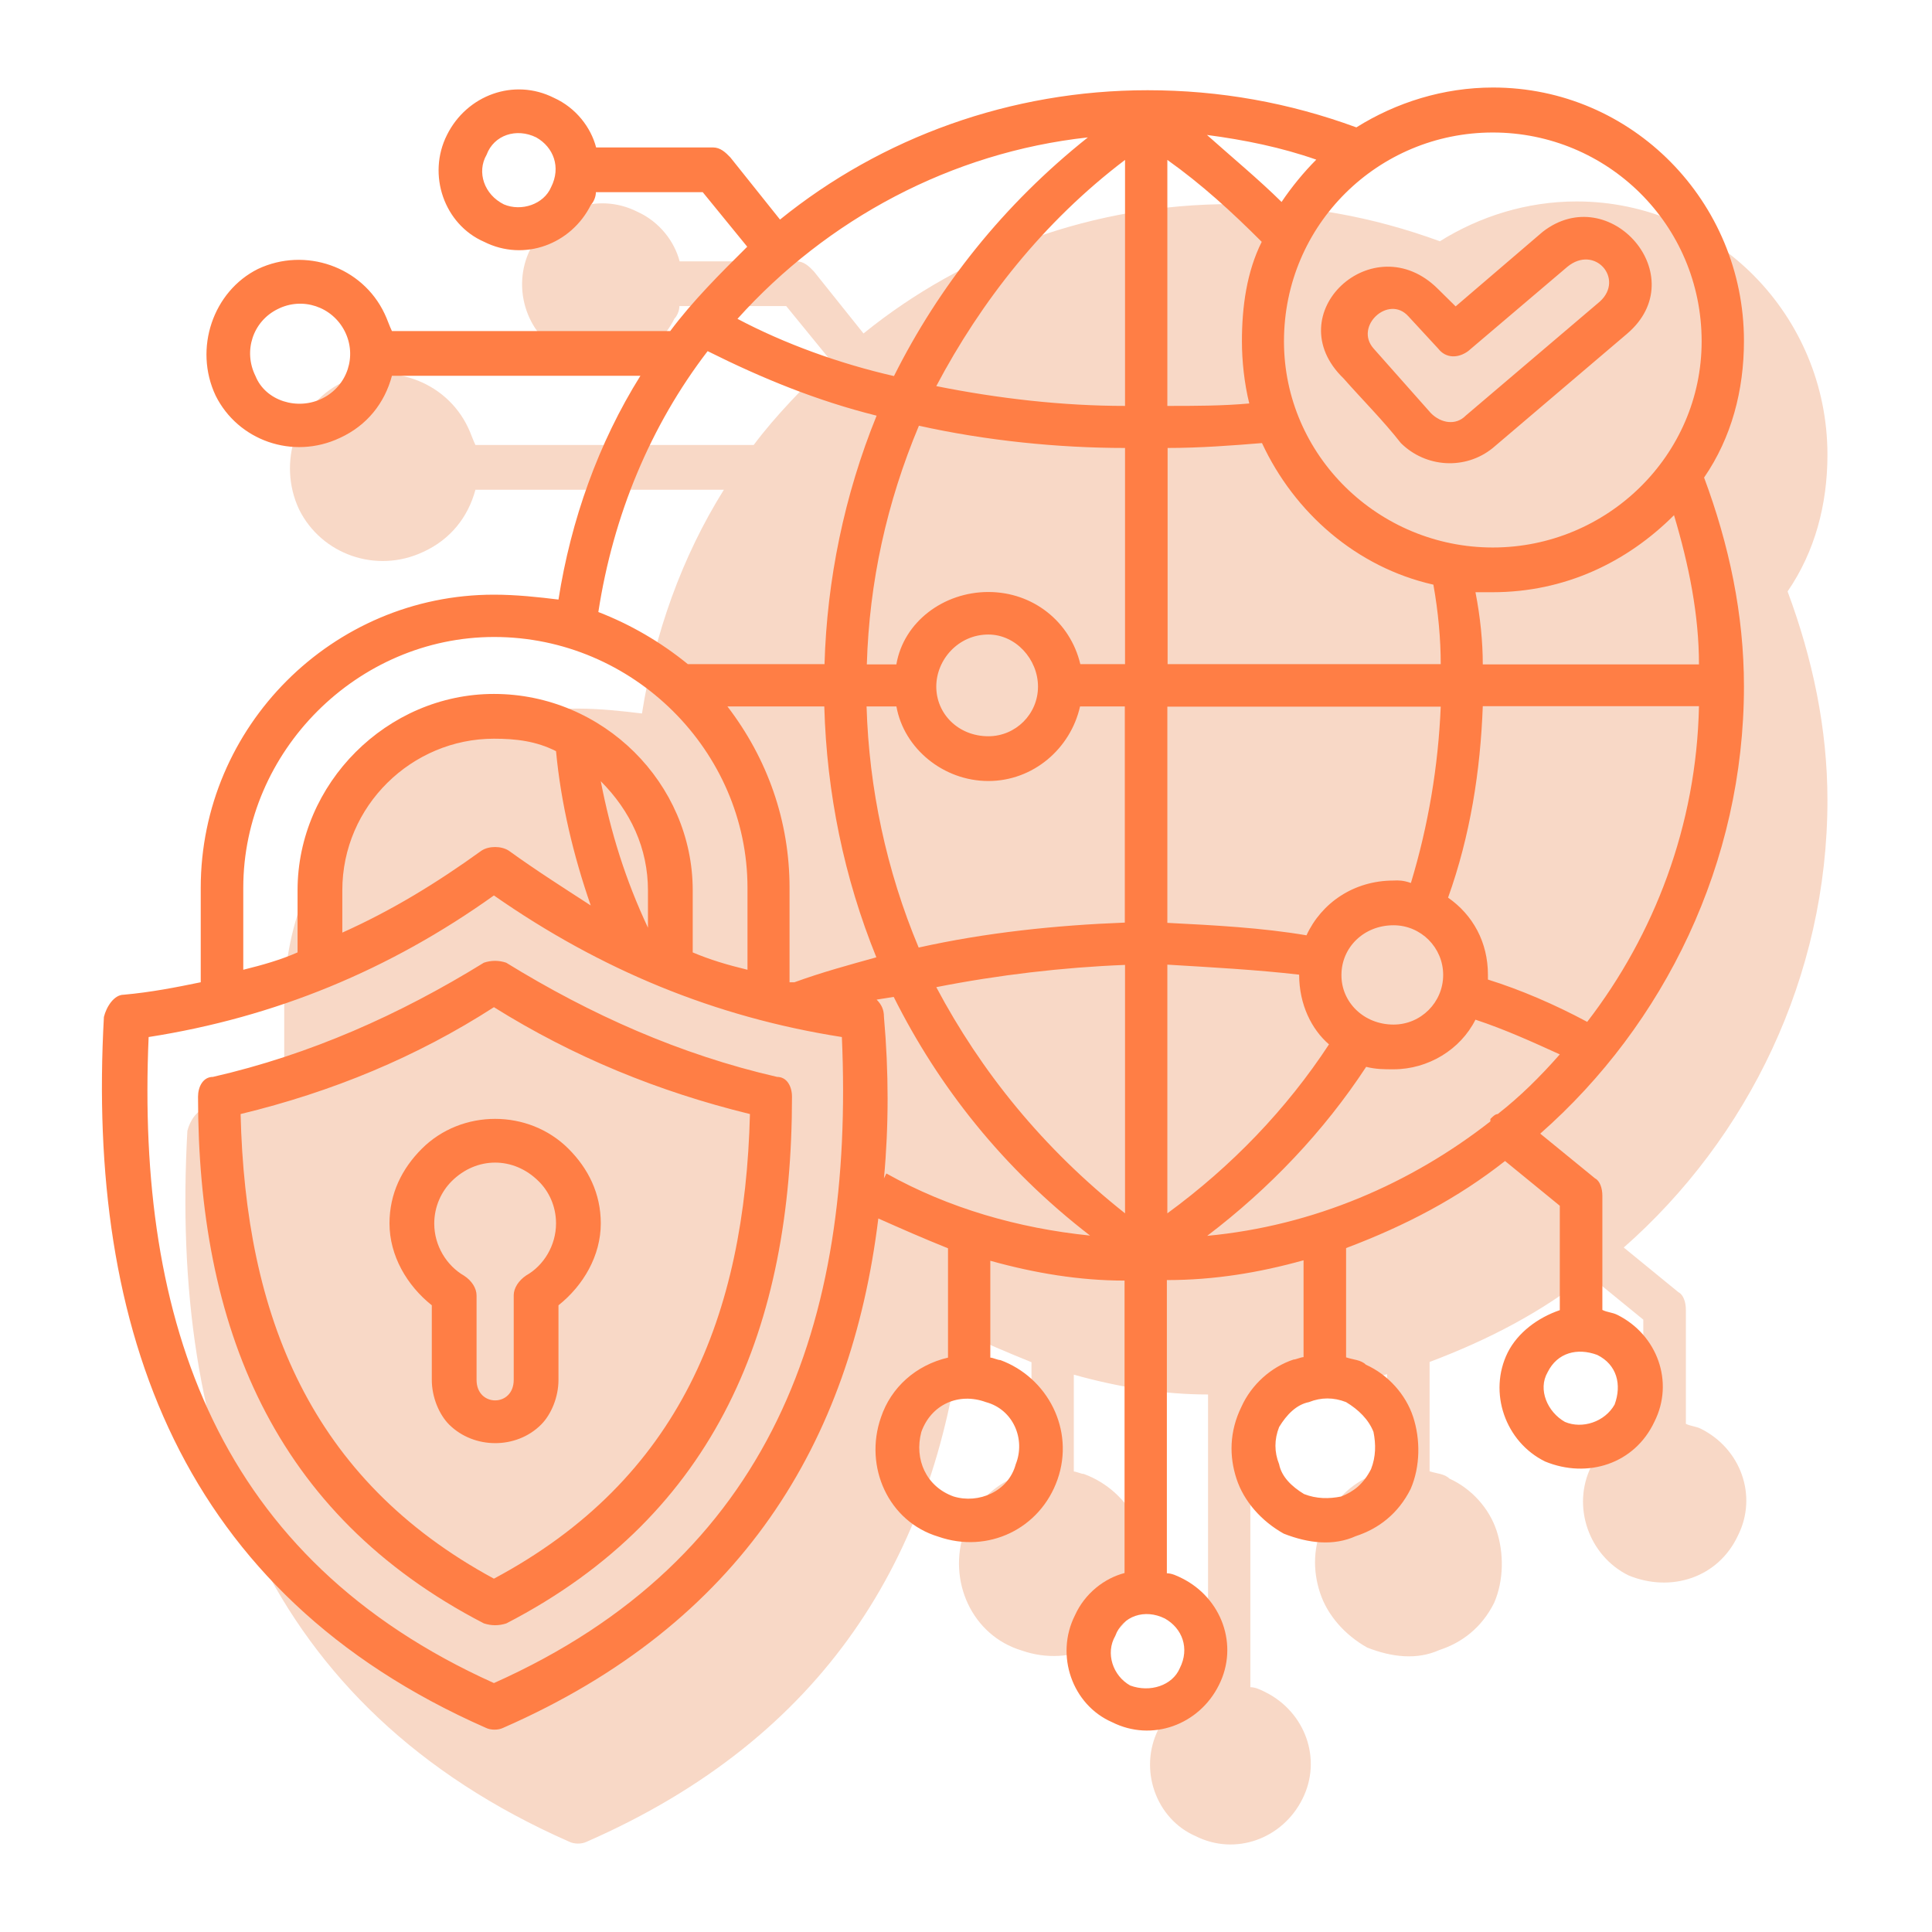
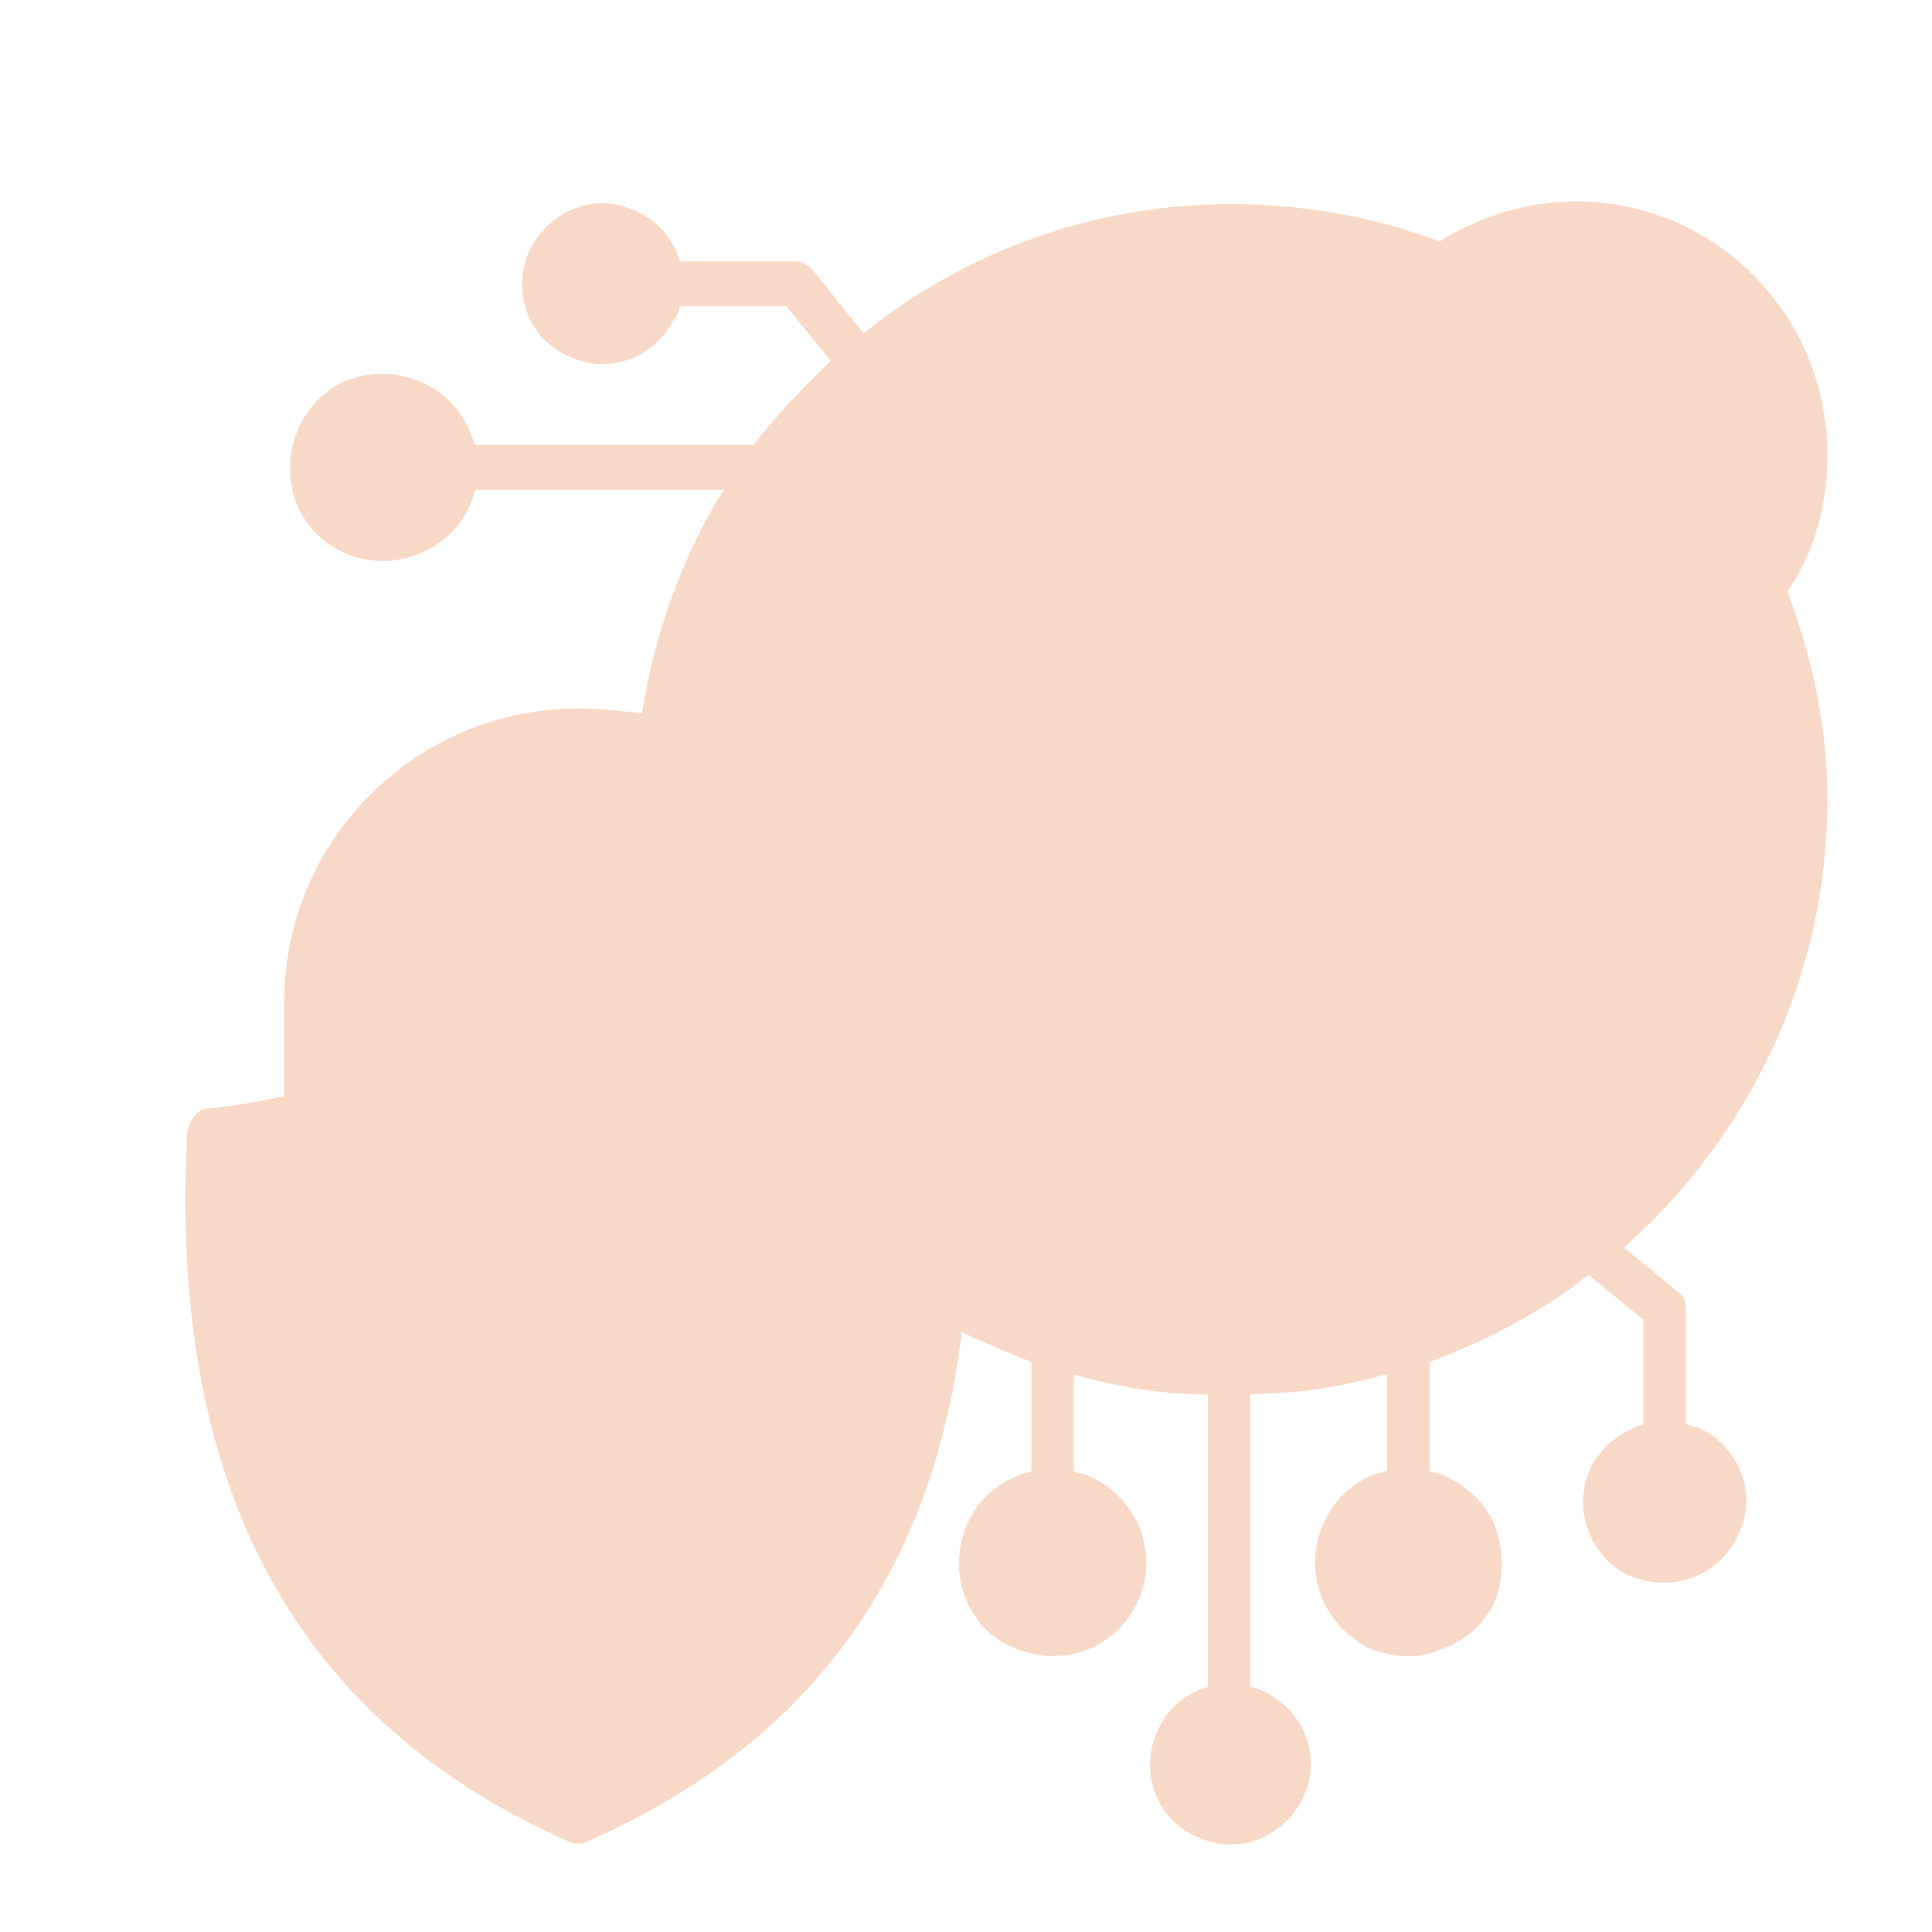
<svg xmlns="http://www.w3.org/2000/svg" width="60" height="60" viewBox="0 0 60 60" fill="none">
  <path d="M17.932 52.564C12.221 49.473 10.216 44.385 10.064 38.136C12.92 37.444 15.54 36.358 17.932 34.817C20.4 36.358 23.027 37.437 25.883 38.136C25.723 44.385 23.718 49.473 17.932 52.564ZM18.547 46.39C18.547 47.241 17.393 47.241 17.393 46.39V43.77C17.393 43.542 17.241 43.307 17.005 43.155C16.466 42.844 16.079 42.229 16.079 41.538C16.079 40.998 16.307 40.535 16.618 40.224C17.393 39.449 18.547 39.449 19.322 40.224C19.633 40.528 19.861 40.991 19.861 41.53C19.861 42.221 19.473 42.844 18.934 43.148C18.706 43.3 18.547 43.535 18.547 43.763V46.39ZM19.398 47.78C19.709 47.469 19.937 46.929 19.937 46.39V44.074C20.711 43.459 21.25 42.532 21.25 41.53C21.25 40.604 20.863 39.829 20.248 39.214C19.01 37.976 16.929 37.976 15.692 39.214C15.076 39.829 14.689 40.604 14.689 41.53C14.689 42.532 15.228 43.459 16.003 44.074V46.39C16.003 46.929 16.231 47.469 16.542 47.78C17.317 48.547 18.631 48.547 19.398 47.78ZM49.417 45.54C49.728 44.925 50.343 44.461 51.034 44.226V40.983L49.333 39.594C47.868 40.748 46.25 41.598 44.397 42.297V45.692C44.625 45.767 44.86 45.767 45.012 45.919C45.703 46.231 46.25 46.846 46.478 47.537C46.706 48.228 46.706 49.078 46.402 49.777C46.015 50.552 45.4 51.015 44.701 51.243C44.01 51.554 43.235 51.471 42.461 51.167C41.77 50.78 41.223 50.164 40.995 49.466C40.767 48.775 40.767 48 41.147 47.226C41.458 46.535 42.073 45.988 42.764 45.76C42.84 45.76 42.992 45.684 43.076 45.684V42.677C41.686 43.064 40.296 43.292 38.831 43.292V52.397C38.983 52.397 39.142 52.473 39.294 52.549C40.532 53.164 41.071 54.63 40.448 55.868C39.833 57.105 38.367 57.645 37.13 57.022C35.892 56.483 35.353 54.941 35.975 53.703C36.287 53.012 36.902 52.549 37.517 52.389V43.307C36.127 43.307 34.737 43.079 33.348 42.692V45.699C33.424 45.699 33.576 45.775 33.659 45.775C35.125 46.314 35.975 47.939 35.436 49.481C34.897 51.023 33.272 51.797 31.73 51.258C30.189 50.795 29.414 49.094 29.953 47.552C30.265 46.626 31.032 45.935 32.034 45.699V42.305C31.259 41.993 30.568 41.69 29.87 41.378C29.019 48.327 25.625 53.954 18.22 57.197C18.069 57.273 17.833 57.273 17.681 57.197C8.211 53.028 5.28 44.849 5.819 35.121C5.895 34.809 6.131 34.43 6.434 34.43C7.285 34.354 8.052 34.202 8.827 34.042V31.111C8.827 26.099 12.92 22.006 17.932 22.006C18.623 22.006 19.322 22.082 19.937 22.158C20.324 19.689 21.174 17.297 22.481 15.209H14.765C14.537 16.059 13.991 16.751 13.148 17.138C11.682 17.829 9.981 17.214 9.29 15.824C8.599 14.358 9.214 12.582 10.604 11.89C12.069 11.199 13.846 11.815 14.537 13.28C14.613 13.432 14.689 13.667 14.765 13.819H23.407C24.098 12.893 24.949 12.042 25.799 11.199L24.417 9.506H21.099C21.099 9.658 21.023 9.817 20.947 9.893C20.331 11.131 18.866 11.67 17.628 11.047C16.39 10.508 15.851 8.967 16.474 7.729C17.089 6.491 18.555 5.952 19.792 6.575C20.483 6.886 20.947 7.501 21.106 8.116H24.736C24.964 8.116 25.123 8.268 25.275 8.428L26.817 10.356C29.968 7.805 33.986 6.339 38.231 6.339C40.471 6.339 42.628 6.726 44.716 7.493C45.954 6.719 47.419 6.256 48.961 6.256C53.282 6.256 56.753 9.802 56.753 14.123C56.753 15.665 56.365 17.13 55.515 18.368C56.289 20.449 56.753 22.613 56.753 24.854C56.753 30.329 54.285 35.349 50.427 38.743L52.128 40.133C52.28 40.209 52.356 40.444 52.356 40.672V44.218C52.508 44.294 52.667 44.294 52.819 44.37C54.057 44.985 54.596 46.451 53.973 47.689C53.358 49.003 51.892 49.466 50.579 48.927C49.341 48.319 48.802 46.778 49.417 45.54Z" fill="#F8D8C6" />
-   <path d="M43.278 31.819C44.128 31.819 44.819 31.128 44.819 30.277C44.819 29.427 44.128 28.735 43.278 28.735C42.351 28.735 41.66 29.427 41.66 30.277C41.652 31.12 42.351 31.819 43.278 31.819ZM48.677 8.285L45.594 10.905C45.282 11.132 44.903 11.132 44.667 10.829L43.741 9.826C43.126 9.135 42.04 10.137 42.663 10.829L44.44 12.833C44.751 13.145 45.214 13.221 45.518 12.909L49.687 9.363C50.454 8.664 49.528 7.586 48.677 8.285ZM45.206 9.515L47.91 7.199C49.991 5.581 52.618 8.588 50.53 10.365L46.361 13.912C45.51 14.603 44.28 14.527 43.505 13.76C42.966 13.069 42.268 12.37 41.728 11.755C39.648 9.75 42.655 6.971 44.66 8.976L45.206 9.515ZM44.743 20.625C44.743 19.85 44.667 19.007 44.515 18.157C42.123 17.618 40.194 15.917 39.192 13.76C38.266 13.836 37.263 13.912 36.261 13.912V20.625H44.743ZM43.817 27.422C44.356 25.645 44.667 23.792 44.743 21.946H36.253V28.66C37.719 28.735 39.184 28.811 40.574 29.047C41.037 28.044 42.04 27.346 43.278 27.346C43.429 27.338 43.581 27.338 43.817 27.422ZM46.049 21.939C45.974 23.944 45.662 25.948 44.971 27.877C45.746 28.416 46.209 29.267 46.209 30.269V30.421C47.211 30.733 48.29 31.196 49.292 31.735C51.373 29.032 52.687 25.637 52.763 21.931H46.049V21.939ZM45.822 18.392C45.974 19.167 46.049 19.934 46.049 20.633H52.763C52.763 19.091 52.451 17.549 51.988 16C50.522 17.466 48.593 18.392 46.353 18.392C46.209 18.392 46.049 18.392 45.822 18.392ZM36.253 37.681C38.258 36.215 39.959 34.438 41.273 32.434C40.734 31.971 40.346 31.196 40.346 30.269C39.032 30.117 37.643 30.042 36.253 29.958V37.681ZM29.077 30.657C30.466 33.277 32.395 35.669 34.939 37.681V29.966C33.01 30.042 31.006 30.277 29.077 30.657ZM34.939 4.966C32.395 6.895 30.466 9.363 29.077 11.991C31.006 12.378 33.01 12.606 34.939 12.606V4.966ZM39.184 7.51C38.258 6.584 37.331 5.733 36.253 4.966V12.606C37.104 12.606 37.954 12.606 38.797 12.53C38.645 11.915 38.569 11.216 38.569 10.601C38.569 9.515 38.721 8.436 39.184 7.51ZM37.483 4.191C38.258 4.882 39.101 5.581 39.8 6.272C40.111 5.809 40.491 5.346 40.878 4.958C39.8 4.579 38.645 4.343 37.483 4.191ZM27.763 11.679C29.153 8.9 31.157 6.356 33.785 4.267C29.54 4.731 25.682 6.811 22.903 9.902C24.368 10.677 26.069 11.292 27.763 11.679ZM27.839 20.625C28.067 19.311 29.305 18.385 30.694 18.385C32.084 18.385 33.238 19.311 33.55 20.625H34.939V13.912C32.858 13.912 30.618 13.684 28.538 13.221C27.535 15.613 26.996 18.081 26.92 20.633H27.839V20.625ZM30.694 24.255C29.305 24.255 28.074 23.253 27.839 21.939H26.912C26.988 24.483 27.527 27.034 28.53 29.427C30.611 28.963 32.775 28.735 34.932 28.652V21.939H33.542C33.246 23.253 32.084 24.255 30.694 24.255ZM30.694 22.865C31.545 22.865 32.236 22.174 32.236 21.324C32.236 20.473 31.545 19.706 30.694 19.706C29.768 19.706 29.077 20.481 29.077 21.324C29.077 22.174 29.768 22.865 30.694 22.865ZM15.339 52.269C23.981 48.412 26.533 41.076 26.145 32.206C22.212 31.591 18.658 30.125 15.339 27.809C12.096 30.125 8.55 31.591 4.616 32.206C4.229 41.076 6.773 48.412 15.339 52.269ZM27.224 31.044C27.376 31.196 27.452 31.355 27.452 31.583C27.603 33.284 27.603 34.978 27.452 36.595L27.527 36.443C29.456 37.522 31.621 38.144 33.853 38.372C31.15 36.291 29.145 33.74 27.755 30.96L27.224 31.044ZM22.591 21.939C23.829 23.556 24.52 25.485 24.52 27.573V30.505H24.672C25.523 30.194 26.373 29.966 27.216 29.73C26.214 27.262 25.674 24.635 25.599 21.939H22.591ZM18.582 19.007C19.584 19.395 20.511 19.934 21.361 20.625H25.606C25.682 18.005 26.221 15.377 27.224 12.909C25.371 12.446 23.677 11.755 21.976 10.905C20.199 13.221 19.045 16 18.582 19.007ZM17.268 23.328C16.653 23.017 16.03 22.941 15.339 22.941C12.795 22.941 10.631 25.022 10.631 27.649V28.963C12.172 28.272 13.562 27.422 14.952 26.419C15.18 26.267 15.567 26.267 15.802 26.419C16.653 27.034 17.503 27.573 18.346 28.12C17.807 26.571 17.42 24.946 17.268 23.328ZM20.123 28.811V27.657C20.123 26.343 19.584 25.189 18.658 24.262C18.969 25.872 19.432 27.338 20.123 28.811ZM15.726 50.416C22.288 47.022 24.596 41.152 24.596 34.059C24.596 33.748 24.444 33.444 24.133 33.444C21.126 32.753 18.346 31.515 15.719 29.897C15.491 29.821 15.255 29.821 15.028 29.897C12.408 31.515 9.628 32.753 6.613 33.444C6.302 33.444 6.15 33.755 6.15 34.059C6.15 41.159 8.466 47.022 15.028 50.416C15.263 50.492 15.491 50.492 15.726 50.416ZM15.339 49.027C9.628 45.936 7.623 40.848 7.472 34.598C10.327 33.907 12.947 32.821 15.339 31.279C17.807 32.821 20.435 33.899 23.29 34.598C23.131 40.848 21.126 45.936 15.339 49.027ZM15.954 42.853C15.954 43.703 14.8 43.703 14.8 42.853V40.233C14.8 40.005 14.648 39.77 14.412 39.618C13.873 39.306 13.486 38.691 13.486 38C13.486 37.461 13.714 36.998 14.025 36.686C14.8 35.912 15.954 35.912 16.729 36.686C17.04 36.99 17.268 37.453 17.268 37.993C17.268 38.684 16.881 39.306 16.341 39.61C16.114 39.762 15.954 39.997 15.954 40.225V42.853ZM16.805 44.242C17.116 43.931 17.344 43.392 17.344 42.853V40.537C18.119 39.921 18.658 38.995 18.658 37.993C18.658 37.066 18.27 36.291 17.655 35.676C16.417 34.438 14.337 34.438 13.099 35.676C12.484 36.291 12.096 37.066 12.096 37.993C12.096 38.995 12.636 39.921 13.41 40.537V42.853C13.41 43.392 13.638 43.931 13.949 44.242C14.724 45.01 16.038 45.01 16.805 44.242ZM9.241 29.578V27.649C9.241 24.331 12.02 21.551 15.339 21.551C18.734 21.551 21.513 24.331 21.513 27.649V29.578C22.052 29.806 22.591 29.966 23.214 30.117V27.573C23.214 23.328 19.668 19.782 15.347 19.782C11.101 19.782 7.555 23.328 7.555 27.573V30.117C8.163 29.966 8.702 29.814 9.241 29.578ZM46.285 34.826V34.75C46.361 34.674 46.437 34.598 46.513 34.598C47.204 34.059 47.826 33.444 48.441 32.745C47.591 32.358 46.74 31.971 45.822 31.667C45.358 32.593 44.356 33.208 43.278 33.208C42.966 33.208 42.738 33.208 42.427 33.132C41.113 35.137 39.42 36.914 37.491 38.38C40.802 38.069 43.817 36.755 46.285 34.826ZM39.724 45.473C39.8 45.86 40.111 46.164 40.498 46.399C40.885 46.551 41.273 46.551 41.653 46.475C42.04 46.323 42.343 46.088 42.579 45.625C42.731 45.237 42.731 44.85 42.655 44.47C42.503 44.083 42.192 43.779 41.804 43.544C41.417 43.392 41.03 43.392 40.65 43.544C40.263 43.62 39.959 43.931 39.724 44.318C39.572 44.706 39.572 45.093 39.724 45.473ZM31.545 45.473C31.856 44.698 31.469 43.772 30.618 43.544C29.768 43.233 28.917 43.62 28.613 44.47C28.386 45.321 28.765 46.171 29.616 46.475C30.39 46.711 31.317 46.323 31.545 45.473ZM15.111 4.807C14.8 5.346 15.035 6.044 15.65 6.348C16.19 6.576 16.888 6.348 17.116 5.809C17.427 5.194 17.192 4.571 16.653 4.267C16.038 3.964 15.339 4.191 15.111 4.807ZM7.935 11.679C8.246 12.454 9.249 12.758 10.016 12.37C10.79 11.983 11.094 11.056 10.707 10.289C10.319 9.522 9.393 9.211 8.626 9.598C7.851 9.978 7.548 10.905 7.935 11.679ZM34.636 50.804C34.324 51.343 34.56 52.042 35.099 52.345C35.714 52.573 36.413 52.345 36.64 51.806C36.952 51.191 36.716 50.568 36.177 50.265C35.554 49.953 34.863 50.181 34.636 50.804ZM48.062 42.617C47.751 43.157 48.062 43.855 48.601 44.159C49.14 44.387 49.839 44.159 50.143 43.62C50.37 43.005 50.219 42.382 49.603 42.078C48.988 41.85 48.366 42.002 48.062 42.617ZM46.824 42.002C47.135 41.387 47.751 40.924 48.441 40.688V37.446L46.74 36.056C45.275 37.21 43.657 38.061 41.804 38.76V42.154C42.032 42.23 42.268 42.23 42.419 42.382C43.111 42.693 43.657 43.308 43.885 43.999C44.113 44.691 44.113 45.541 43.809 46.24C43.422 47.014 42.807 47.477 42.108 47.705C41.417 48.017 40.642 47.933 39.868 47.629C39.177 47.242 38.63 46.627 38.402 45.928C38.174 45.237 38.174 44.463 38.554 43.688C38.865 42.997 39.48 42.45 40.172 42.222C40.248 42.222 40.399 42.147 40.483 42.147V39.139C39.093 39.527 37.703 39.754 36.238 39.754V48.86C36.39 48.86 36.549 48.936 36.701 49.011C37.939 49.627 38.478 51.092 37.855 52.33C37.24 53.568 35.775 54.107 34.537 53.484C33.299 52.945 32.76 51.404 33.383 50.166C33.694 49.475 34.309 49.011 34.924 48.852V39.77C33.534 39.77 32.145 39.542 30.755 39.154V42.162C30.831 42.162 30.983 42.238 31.066 42.238C32.532 42.777 33.383 44.402 32.843 45.944C32.304 47.485 30.679 48.26 29.137 47.721C27.596 47.257 26.821 45.556 27.36 44.015C27.672 43.088 28.439 42.397 29.441 42.162V38.767C28.667 38.456 27.976 38.152 27.277 37.841C26.426 44.789 23.032 50.416 15.628 53.659C15.476 53.735 15.24 53.735 15.088 53.659C5.619 49.49 2.687 41.311 3.227 31.583C3.302 31.272 3.538 30.892 3.842 30.892C4.692 30.816 5.459 30.664 6.234 30.505V27.573C6.234 22.561 10.327 18.468 15.339 18.468C16.03 18.468 16.729 18.544 17.344 18.62C17.731 16.152 18.582 13.76 19.888 11.671H12.172C11.944 12.522 11.398 13.213 10.555 13.6C9.089 14.291 7.388 13.676 6.697 12.287C6.006 10.821 6.621 9.044 8.011 8.353C9.476 7.662 11.253 8.277 11.944 9.743C12.02 9.895 12.096 10.13 12.172 10.282H20.814C21.505 9.355 22.356 8.505 23.206 7.662L21.824 5.968H18.506C18.506 6.12 18.43 6.28 18.354 6.356C17.739 7.594 16.273 8.133 15.035 7.51C13.797 6.971 13.258 5.429 13.881 4.191C14.496 2.954 15.962 2.414 17.2 3.037C17.891 3.348 18.354 3.964 18.513 4.579H22.143C22.371 4.579 22.531 4.731 22.683 4.89L24.224 6.819C27.376 4.267 31.393 2.802 35.638 2.802C37.878 2.802 40.035 3.189 42.123 3.956C43.361 3.181 44.827 2.718 46.368 2.718C50.689 2.718 54.16 6.265 54.16 10.586C54.16 12.127 53.773 13.593 52.922 14.831C53.697 16.911 54.16 19.076 54.16 21.316C54.16 26.791 51.692 31.811 47.834 35.206L49.535 36.595C49.687 36.671 49.763 36.907 49.763 37.134V40.681C49.915 40.757 50.074 40.757 50.226 40.833C51.464 41.448 52.003 42.913 51.38 44.151C50.765 45.465 49.3 45.928 47.986 45.389C46.748 44.782 46.209 43.24 46.824 42.002ZM46.361 17.003C49.907 17.003 52.846 14.147 52.846 10.601C52.846 6.971 49.915 4.115 46.361 4.115C42.807 4.115 39.875 6.971 39.875 10.601C39.875 14.147 42.814 17.003 46.361 17.003Z" fill="#FF7E45" />
</svg>